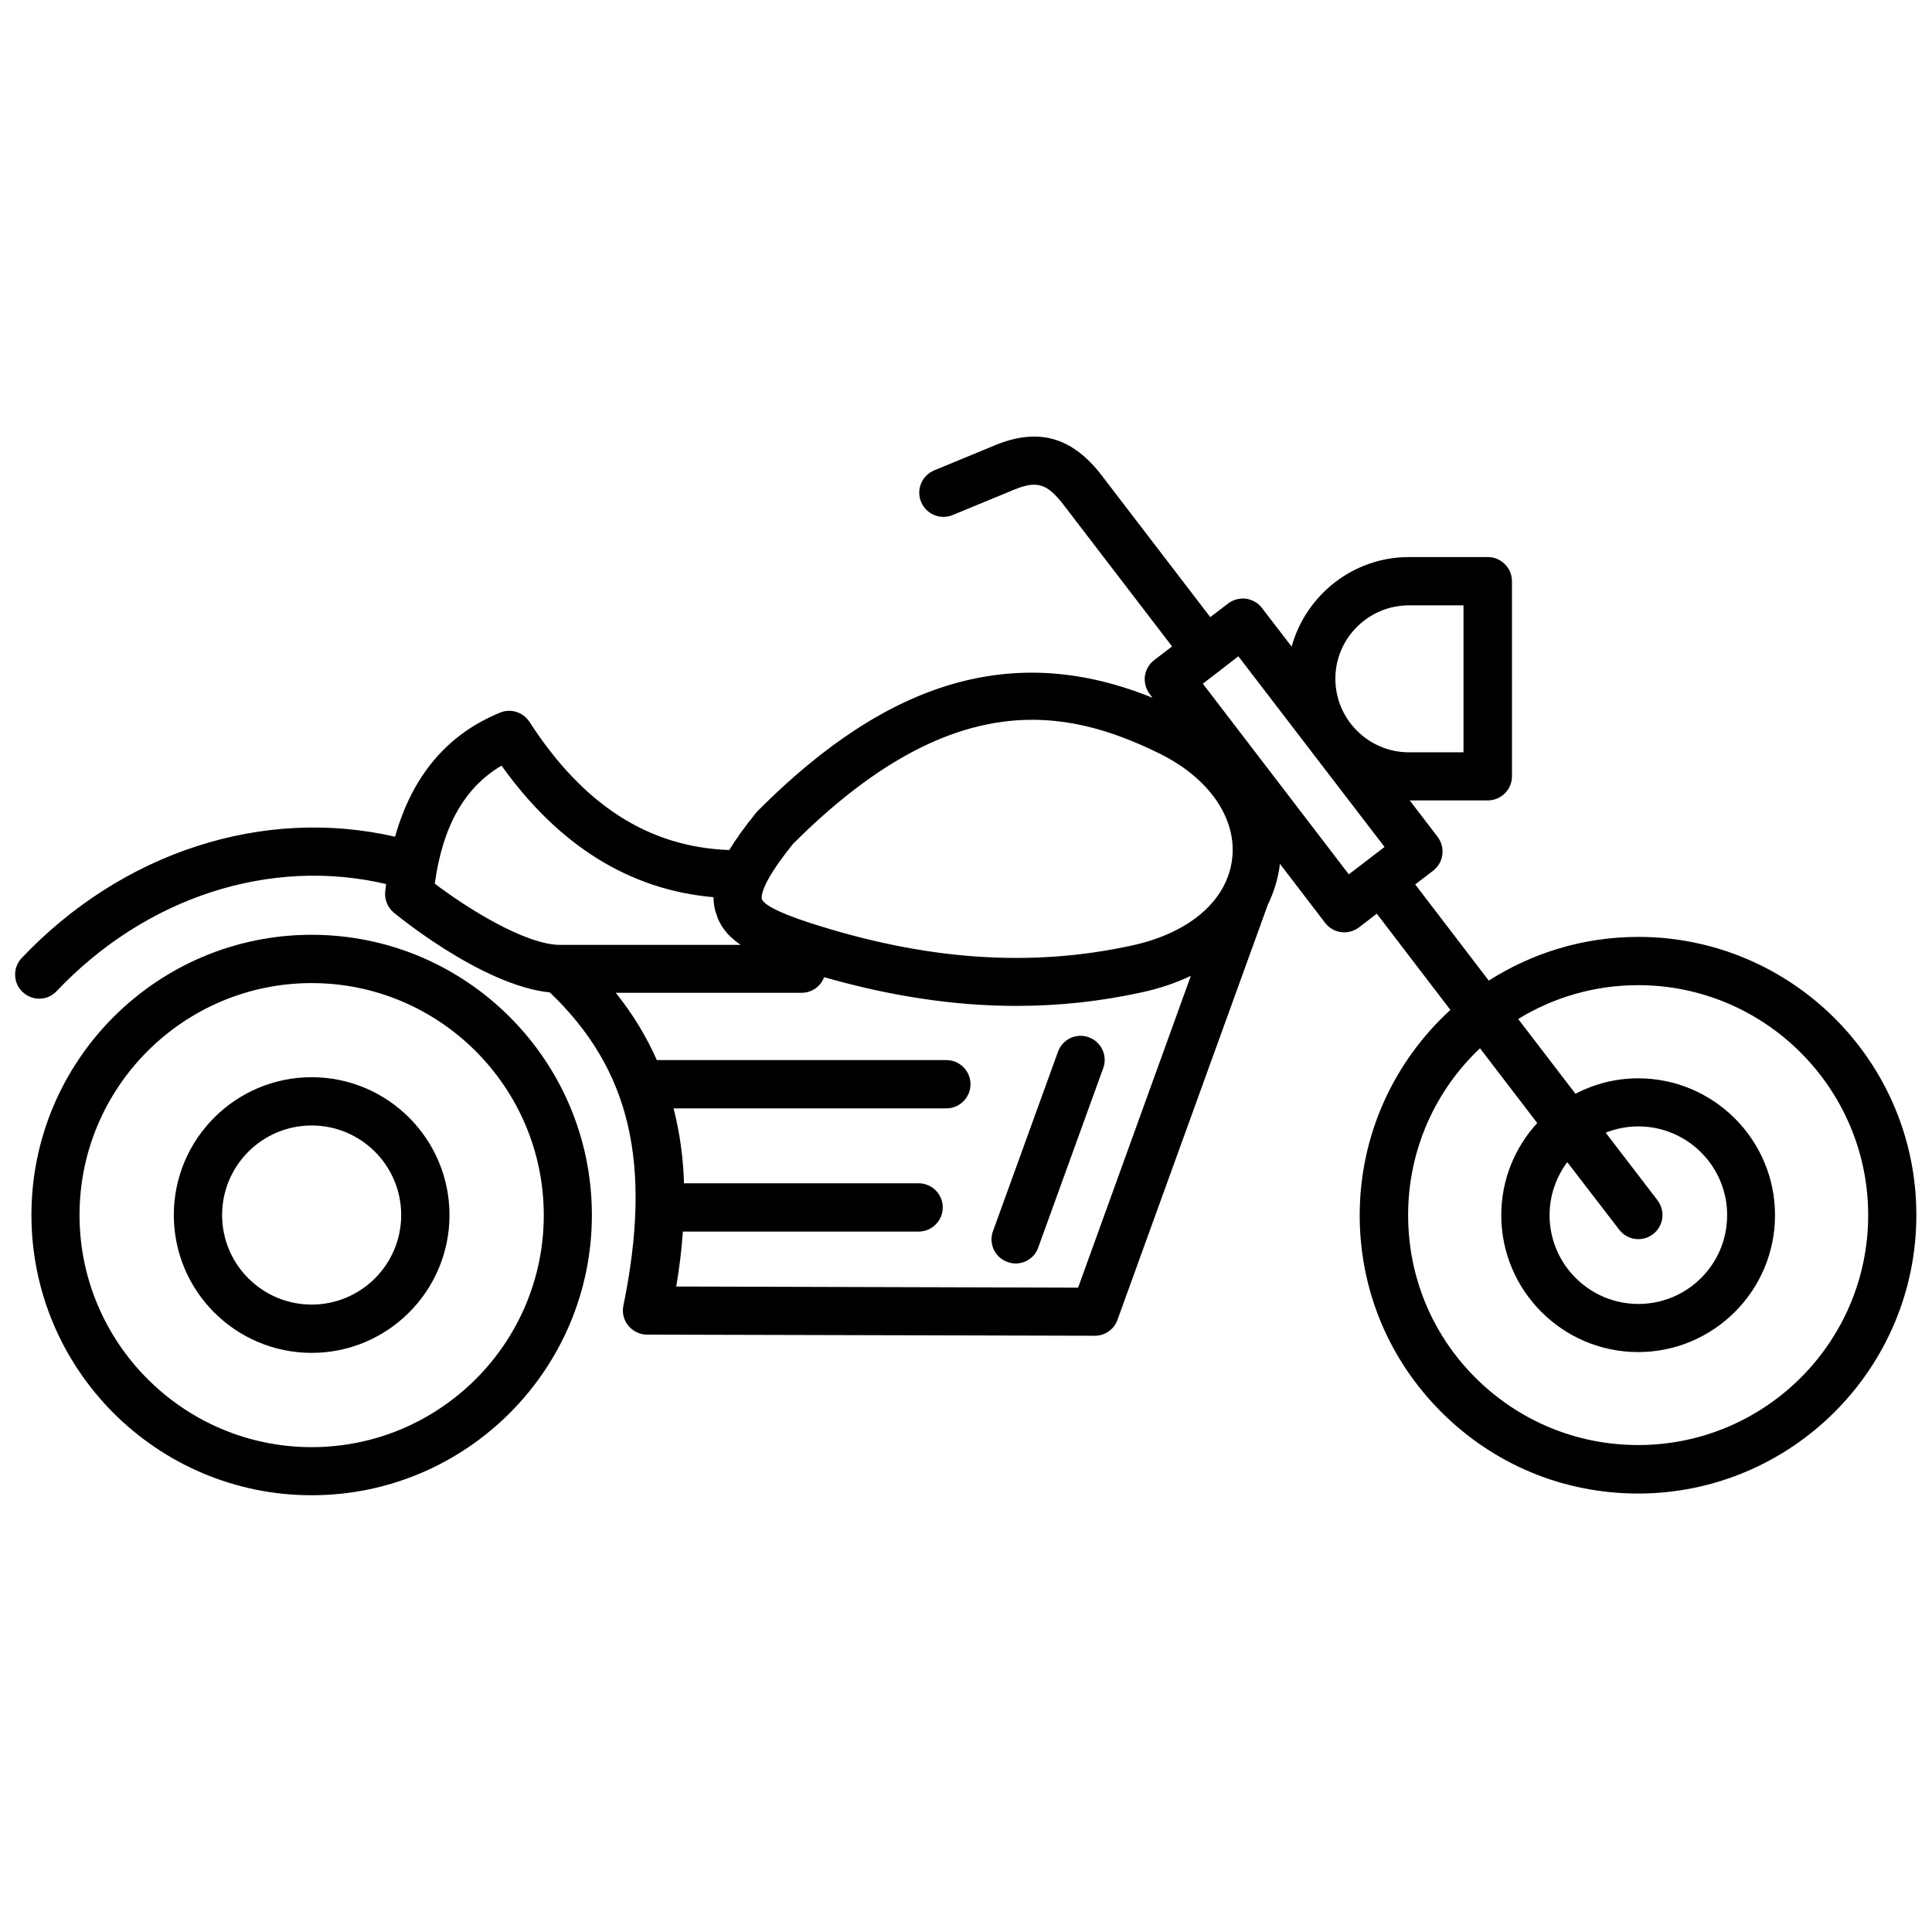
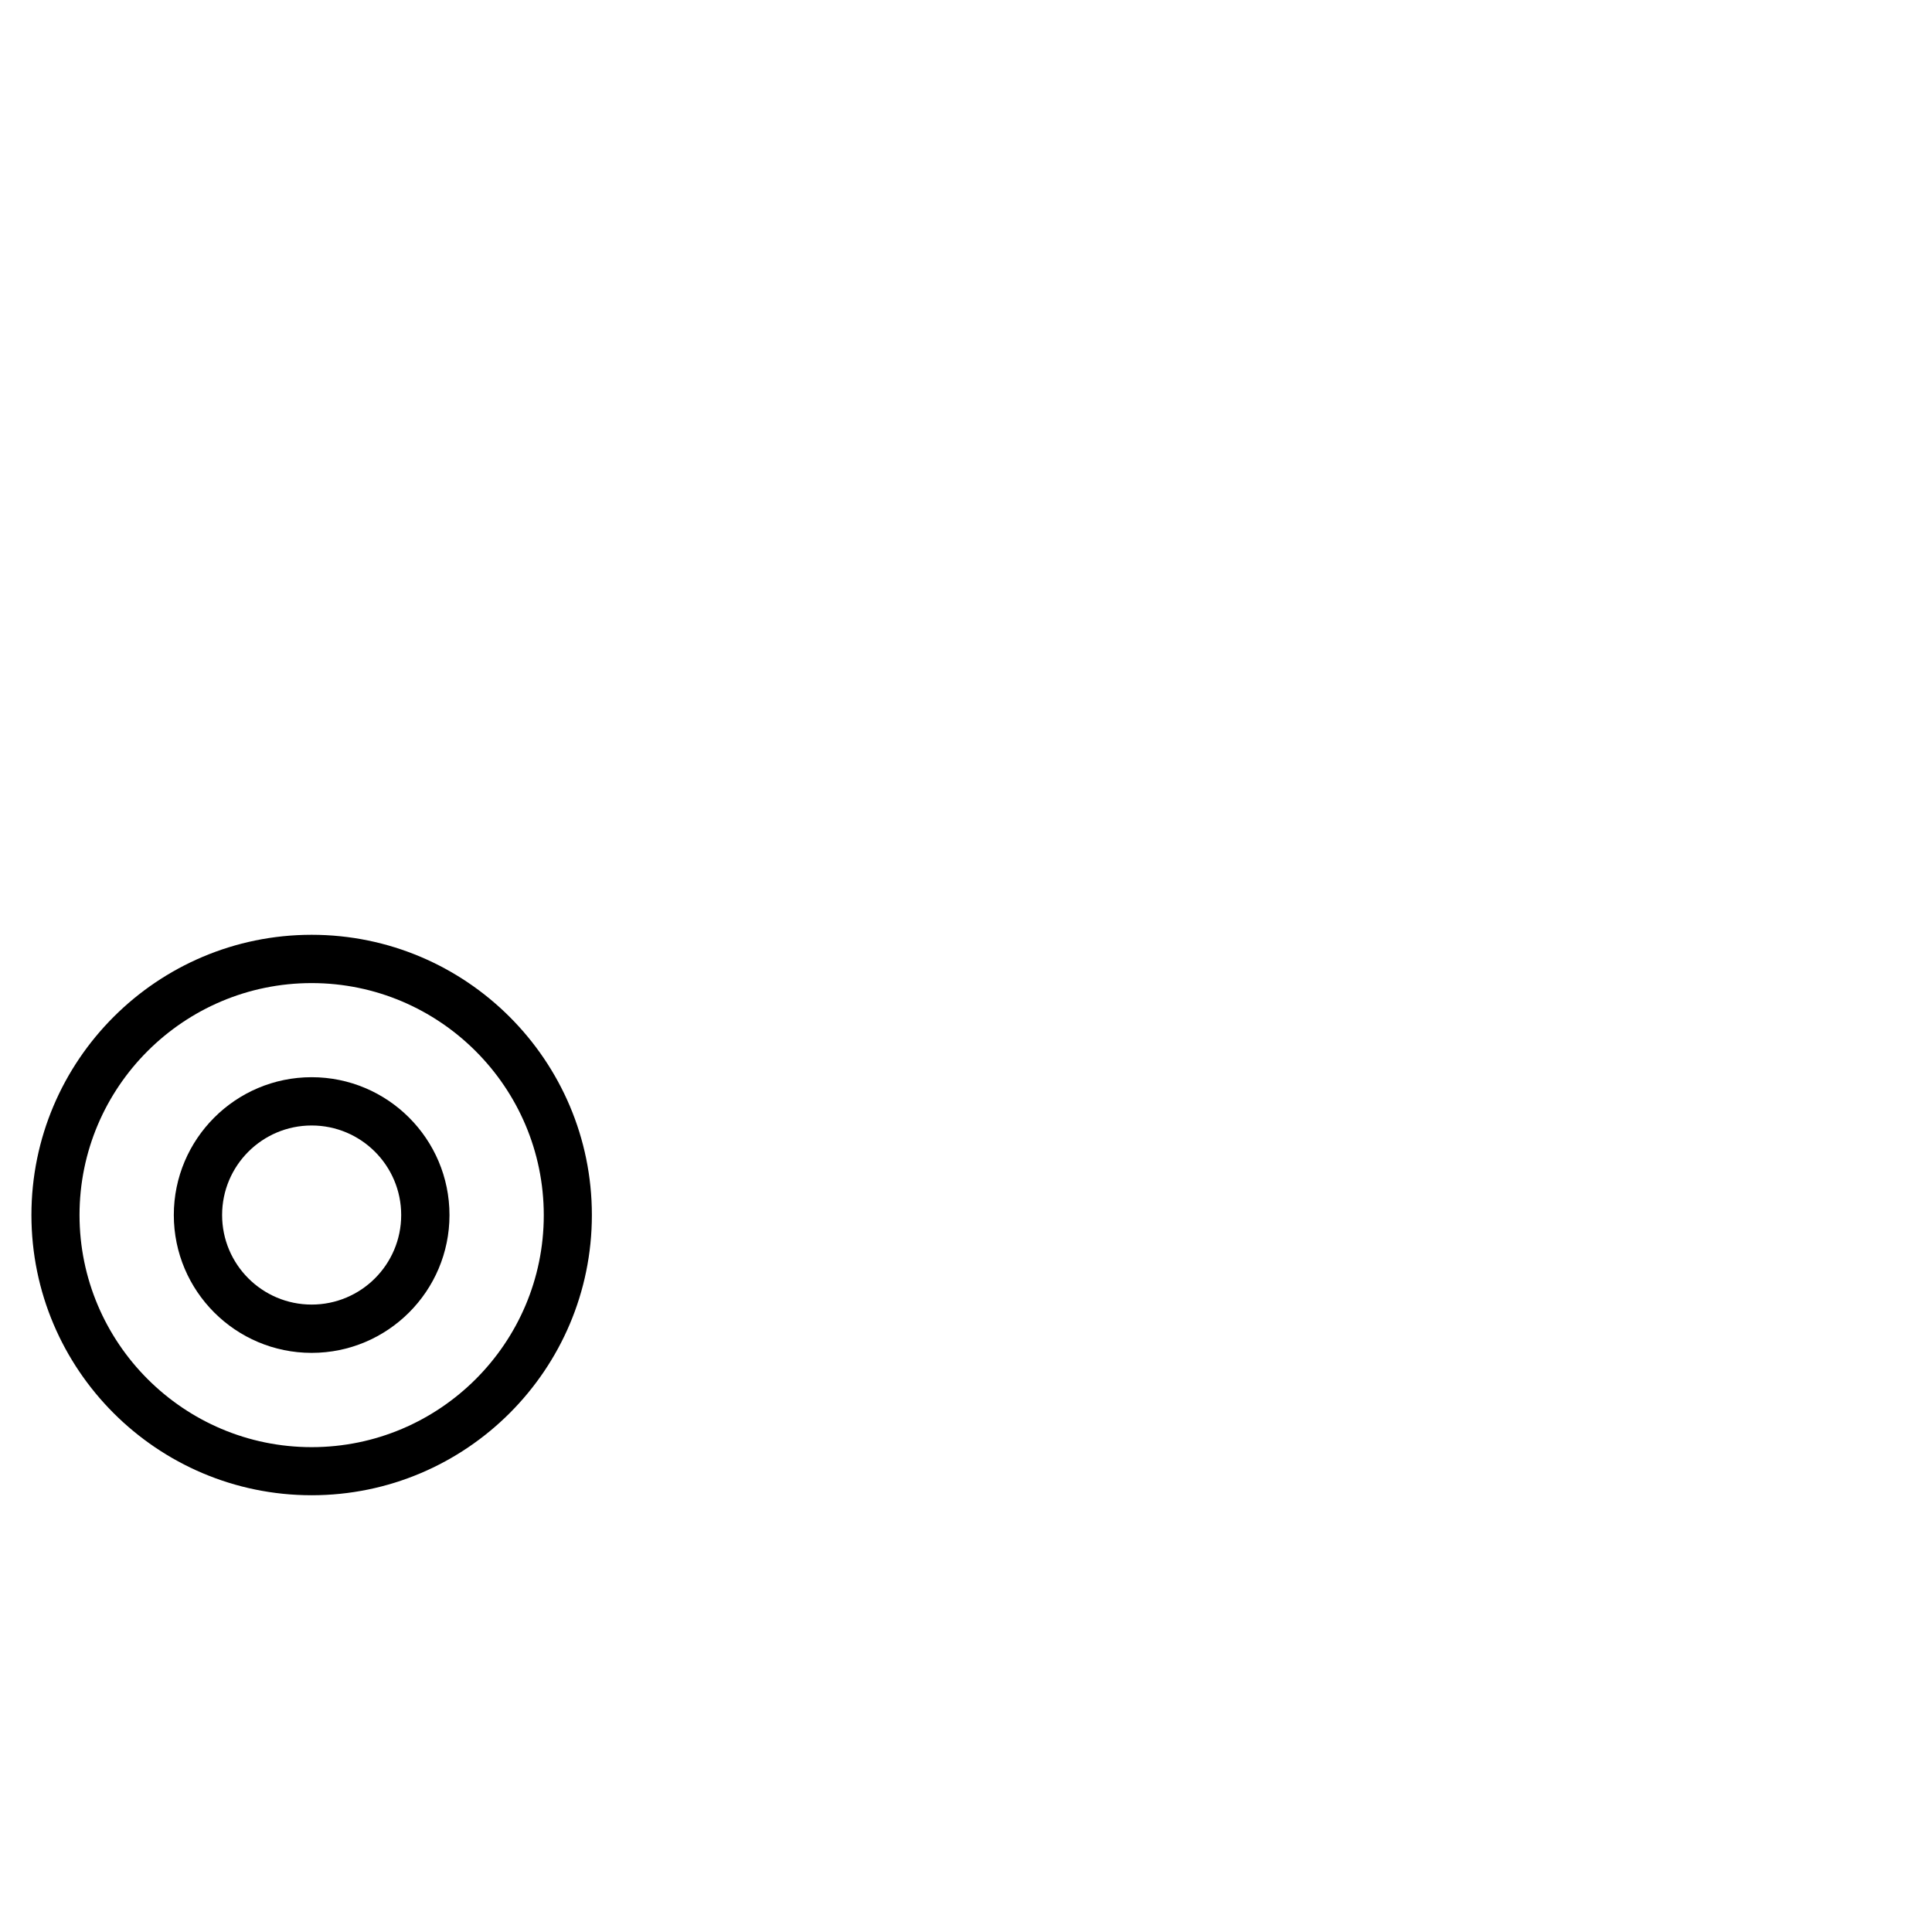
<svg xmlns="http://www.w3.org/2000/svg" width="800px" height="800px" version="1.1" viewBox="144 144 512 512">
  <defs>
    <clipPath id="a">
-       <path d="m148.09 259h503.81v281h-503.81z" />
-     </clipPath>
+       </clipPath>
  </defs>
  <path d="m226.59 391.73c-40.961 0-74.262 33.301-74.262 74.262 0 40.961 33.301 74.262 74.262 74.262 40.961 0 74.262-33.301 74.262-74.262 0-40.957-33.301-74.262-74.262-74.262zm0 135.78c-33.906 0-61.516-27.609-61.516-61.516s27.609-61.465 61.516-61.465 61.516 27.609 61.516 61.516-27.609 61.465-61.516 61.465z" />
  <path d="m226.59 429.47c-20.152 0-36.527 16.375-36.527 36.527s16.375 36.527 36.527 36.527c20.152 0 36.527-16.375 36.527-36.527 0-20.156-16.375-36.527-36.527-36.527zm0 60.254c-13.098 0-23.73-10.629-23.73-23.73 0-13.098 10.629-23.73 23.73-23.73 13.098 0 23.73 10.629 23.73 23.73 0 13.102-10.629 23.73-23.73 23.73z" />
  <g clip-path="url(#a)">
    <path d="m578.14 392.29c-14.559 0-28.164 4.281-39.598 11.586l-19.496-25.492 4.734-3.629c2.82-2.168 3.324-6.144 1.211-8.969l-7.406-9.672h20.707c3.527 0 6.398-2.871 6.398-6.398l-0.004-51.688c0-3.527-2.871-6.398-6.398-6.398h-20.906c-14.812 0-27.305 10.078-31.086 23.73l-7.859-10.227c-1.008-1.359-2.57-2.215-4.231-2.469-1.664-0.203-3.375 0.25-4.734 1.258l-4.734 3.629-28.719-37.484c-7.809-10.227-16.777-12.797-28.215-8.113l-16.223 6.699c-3.273 1.359-4.836 5.09-3.477 8.363s5.09 4.836 8.363 3.477l16.223-6.699c6.098-2.519 8.816-1.664 13.199 4.031l28.719 37.484-4.734 3.629c-1.359 1.008-2.215 2.57-2.469 4.231-0.203 1.664 0.25 3.375 1.258 4.734l0.754 1.008c-36.273-14.711-69.676-5.09-104.59 29.977-0.152 0.152-0.301 0.301-0.453 0.504-2.973 3.68-5.34 6.953-7.106 9.875-21.312-0.754-38.691-11.891-52.949-33.957-1.664-2.57-4.938-3.629-7.758-2.469-14.055 5.742-23.328 16.777-27.859 32.898-34.863-8.012-72.246 3.981-98.949 32.145-2.418 2.57-2.316 6.602 0.25 9.02 1.258 1.16 2.82 1.762 4.383 1.762 1.715 0 3.375-0.656 4.637-2.016 23.68-24.988 56.68-35.57 87.309-28.363-0.102 0.707-0.152 1.359-0.25 2.066-0.203 2.066 0.656 4.133 2.266 5.492 0.25 0.203 23.227 19.297 41.363 21.16 21.312 20.355 27.207 45.293 19.496 83.027-0.402 1.863 0.102 3.828 1.309 5.289 1.211 1.461 3.023 2.367 4.938 2.367l118.7 0.301c2.672 0 5.09-1.664 5.996-4.231l39.852-110.03c1.613-3.324 2.719-6.902 3.176-10.629v-0.203l11.992 15.668c1.258 1.664 3.176 2.519 5.09 2.519 1.359 0 2.719-0.453 3.879-1.309l4.734-3.629 19.496 25.492c-14.762 13.504-24.031 32.898-24.031 54.41 0 19.699 7.656 38.188 21.613 52.145 13.957 13.957 32.445 21.613 52.145 21.613 40.656 0 73.758-33.102 73.758-73.758 0.047-40.707-33.051-73.758-73.711-73.758zm-60.758-87.863h14.461v38.945h-14.461c-10.73 0-19.496-8.766-19.496-19.496 0-10.734 8.766-19.449 19.496-19.449zm-66.453 39.094c13.402 6.5 20.906 17.281 19.598 28.113-1.309 10.984-11.234 19.598-26.5 22.922-26.902 5.894-54.863 3.93-85.598-6.047-9.422-3.074-11.992-5.039-12.496-6.144-0.203-0.504-0.051-1.812 0.957-3.981 1.059-2.266 3.176-5.644 7.254-10.73 42.223-42.219 72.602-35.922 96.785-24.133zm-174.02 3.379c15.164 21.211 34.008 32.949 56.176 34.863 0 0.957 0.102 1.914 0.301 2.871 0.051 0.152 0.051 0.301 0.102 0.402 0.051 0.25 0.102 0.555 0.203 0.805 0 0.051 0.051 0.051 0.051 0.102 0.102 0.25 0.203 0.504 0.25 0.754 0.102 0.25 0.152 0.453 0.25 0.707v0.051c0.301 0.656 0.605 1.211 0.957 1.812 0.051 0.102 0.152 0.25 0.203 0.352 0.402 0.555 0.805 1.109 1.258 1.664 0.051 0.051 0.102 0.102 0.152 0.152 0.402 0.453 0.855 0.906 1.359 1.309 0.152 0.102 0.25 0.25 0.402 0.352 0.504 0.453 1.059 0.855 1.613 1.258 0.051 0 0.051 0.051 0.102 0.051h-47.812c-9.32 0-25.039-9.977-33.25-16.223 2.066-15.16 7.859-25.488 17.684-31.281zm152.8 138.34-106.5-0.301c0.805-4.684 1.41-9.574 1.762-14.559h62.473c3.527 0 6.398-2.871 6.398-6.398s-2.871-6.398-6.398-6.398h-62.172c-0.203-6.551-1.059-13.199-2.769-19.852h72.297c3.527 0 6.398-2.871 6.398-6.398 0-3.527-2.871-6.398-6.398-6.398h-76.73c-2.672-6.047-6.246-12.043-10.883-17.836h49.273c2.719 0 5.039-1.715 5.945-4.133 17.633 5.039 34.512 7.609 50.934 7.609 11.336 0 22.469-1.211 33.402-3.629 4.637-1.008 8.918-2.469 12.848-4.332zm33.051-160.06 4.734-3.629 4.684-3.629 38.742 50.531-9.469 7.258zm115.37 201.77c-16.273 0-31.59-6.348-43.125-17.836-11.539-11.539-17.836-26.801-17.836-43.125 0-17.383 7.305-33.102 19.043-44.184l15.164 19.801c-5.894 6.449-9.523 15.012-9.523 24.434 0 20 16.273 36.273 36.273 36.273s36.273-16.273 36.273-36.273-16.273-36.273-36.273-36.273c-5.996 0-11.637 1.512-16.625 4.082l-15.164-19.801c9.27-5.691 20.152-8.969 31.789-8.969 33.605 0 60.961 27.355 60.961 60.961 0.004 33.605-27.301 60.91-60.957 60.91zm-5.035-57.082c1.258 1.664 3.176 2.519 5.09 2.519 1.359 0 2.719-0.453 3.879-1.309 2.82-2.168 3.324-6.144 1.211-8.969l-13.754-17.938c2.672-1.059 5.594-1.664 8.664-1.664 12.949 0 23.527 10.531 23.527 23.527 0 13-10.531 23.527-23.527 23.527-12.949 0-23.527-10.531-23.527-23.527 0-5.289 1.762-10.125 4.684-14.055z" />
  </g>
-   <path d="m432.54 418.89c-3.324-1.211-6.953 0.504-8.16 3.828l-17.23 47.559c-1.211 3.324 0.504 6.953 3.828 8.16 0.707 0.25 1.461 0.402 2.168 0.402 2.621 0 5.09-1.613 5.996-4.231l17.23-47.559c1.207-3.273-0.504-6.949-3.832-8.16z" />
</svg>